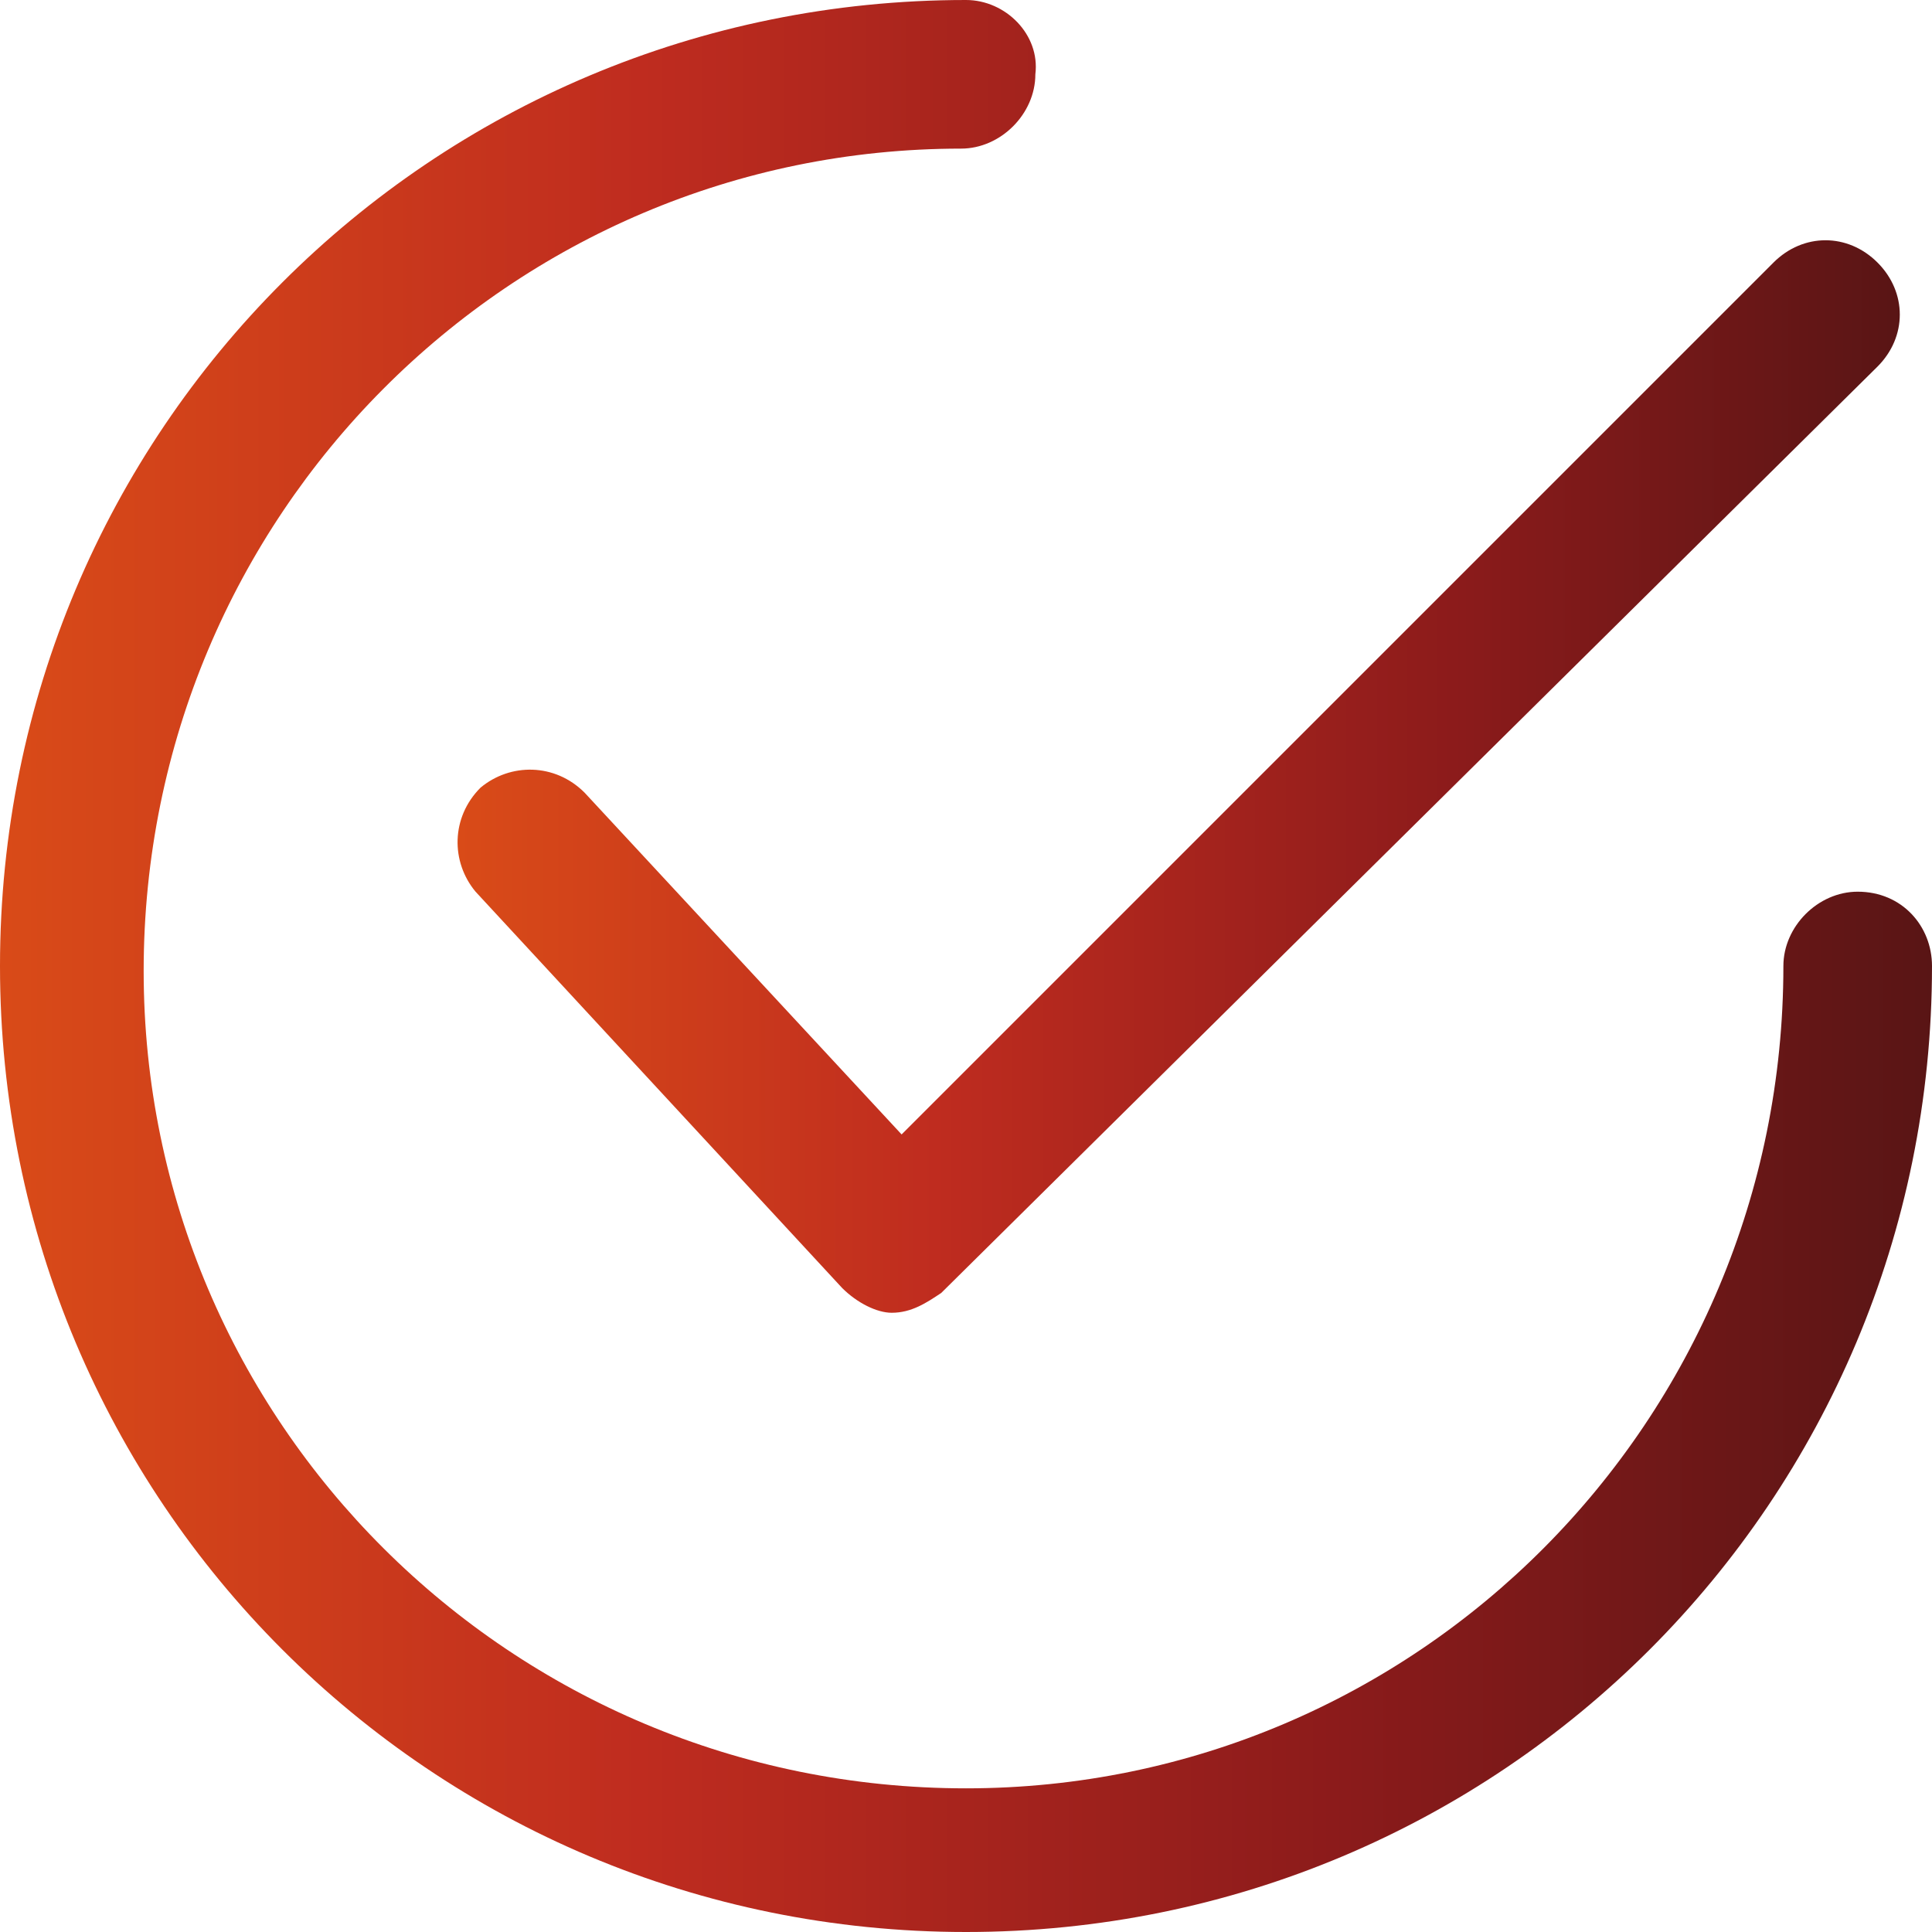
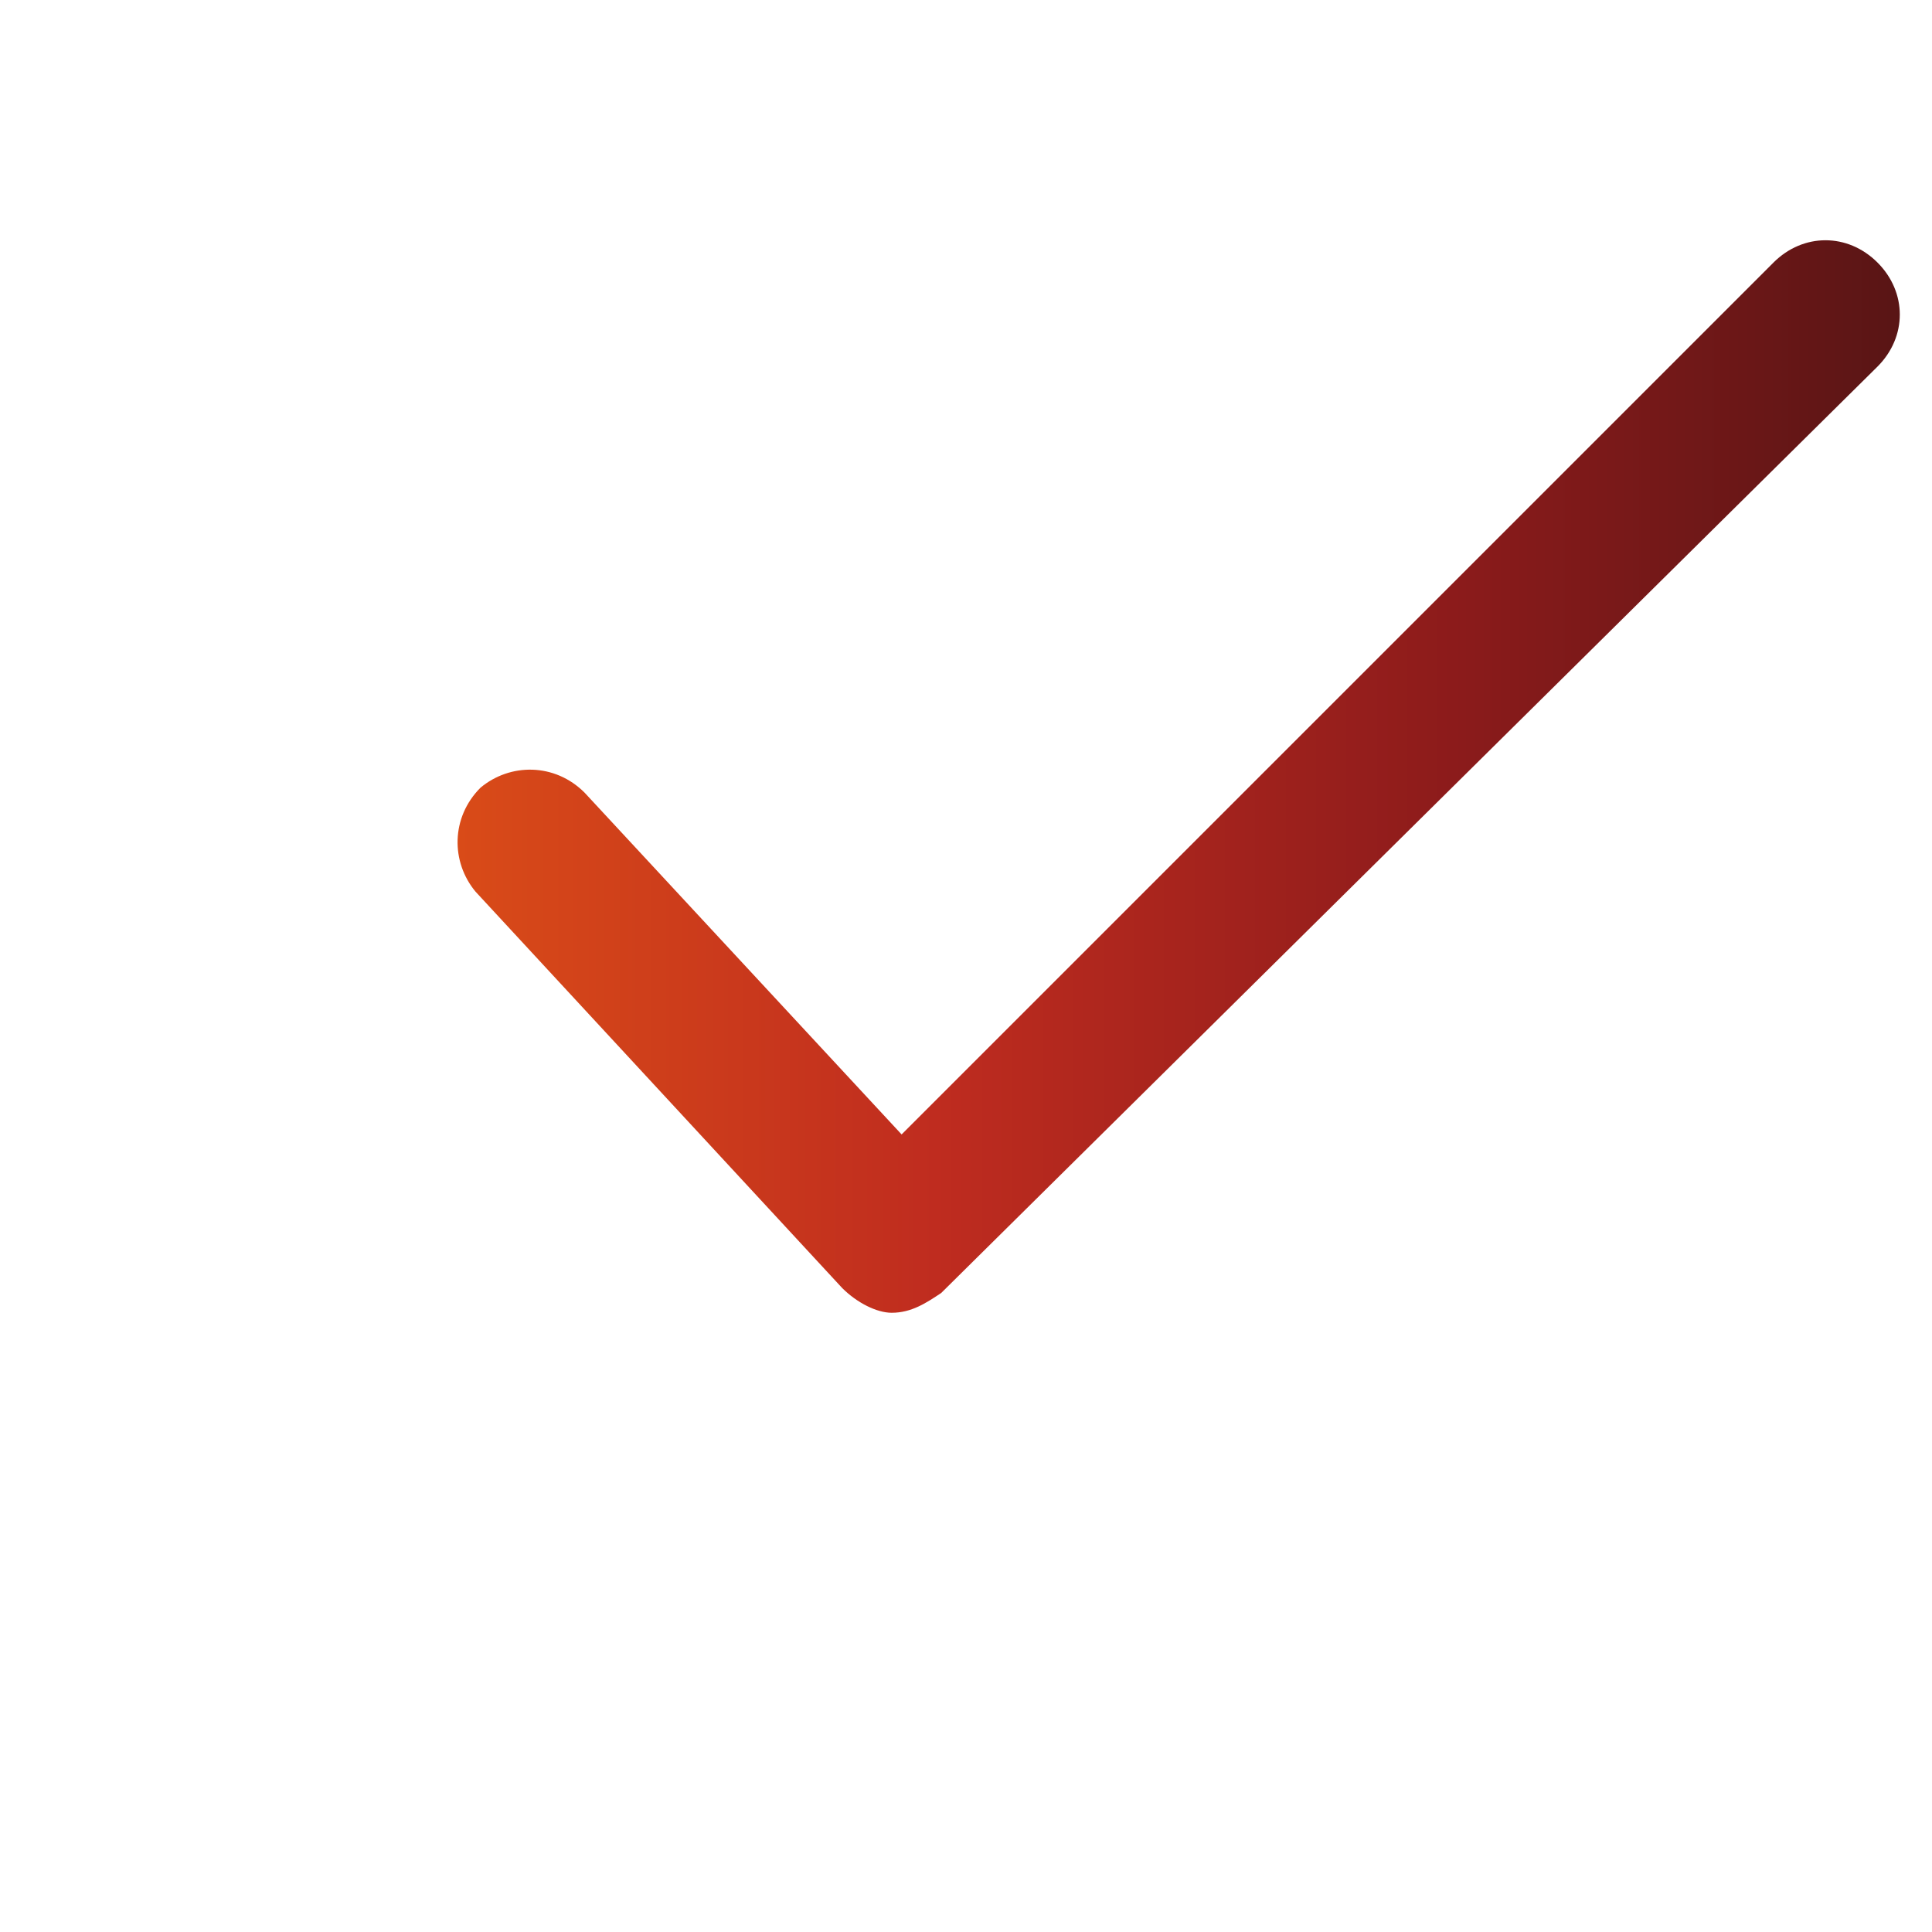
<svg xmlns="http://www.w3.org/2000/svg" version="1.1" id="Calque_1" x="0px" y="0px" viewBox="0 0 39 39" style="enable-background:new 0 0 39 39;" xml:space="preserve">
  <style type="text/css">
	.st0{fill:url(#SVGID_1_);}
	.st1{fill:url(#SVGID_2_);}
</style>
  <g id="Calque_2_1_">
    <g id="Calque_1-2">
      <linearGradient id="SVGID_1_" gradientUnits="userSpaceOnUse" x1="9.237" y1="24.325" x2="38.35" y2="24.325" gradientTransform="matrix(1 0 0 -1 0 40)">
        <stop offset="0" style="stop-color:#D94B18" />
        <stop offset="0.332" style="stop-color:#BF2C1F" />
        <stop offset="0.69" style="stop-color:#8C1B1B" />
        <stop offset="1" style="stop-color:#591515" />
      </linearGradient>
      <path class="st0" d="M37.9,5.3c-0.6-0.6-1.5-0.6-2.1,0L18.2,22.9L11.8,16c-0.6-0.6-1.5-0.6-2.1-0.1c-0.6,0.6-0.6,1.5-0.1,2.1    l7.4,8c0.3,0.3,0.7,0.5,1,0.5l0,0c0.4,0,0.7-0.2,1-0.4L37.9,7.4C38.5,6.8,38.5,5.9,37.9,5.3z" />
      <linearGradient id="SVGID_2_" gradientUnits="userSpaceOnUse" x1="0" y1="20.5" x2="39" y2="20.5" gradientTransform="matrix(1 0 0 -1 0 40)">
        <stop offset="0" style="stop-color:#D94B18" />
        <stop offset="0.332" style="stop-color:#BF2C1F" />
        <stop offset="0.69" style="stop-color:#8C1B1B" />
        <stop offset="1" style="stop-color:#591515" />
      </linearGradient>
-       <path class="st1" d="M37.5,18c-0.8,0-1.5,0.7-1.5,1.5l0,0c0,9.2-7.4,16.6-16.5,16.6c-9.2,0-16.6-7.4-16.6-16.5    C2.9,10.4,10.3,3,19.4,3l0,0c0.8,0,1.5-0.7,1.5-1.5C21,0.7,20.3,0,19.5,0C8.7,0,0,8.7,0,19.5S8.7,39,19.5,39S39,30.3,39,19.5l0,0    C39,18.7,38.4,18,37.5,18C37.6,18,37.5,18,37.5,18z" />
    </g>
  </g>
</svg>